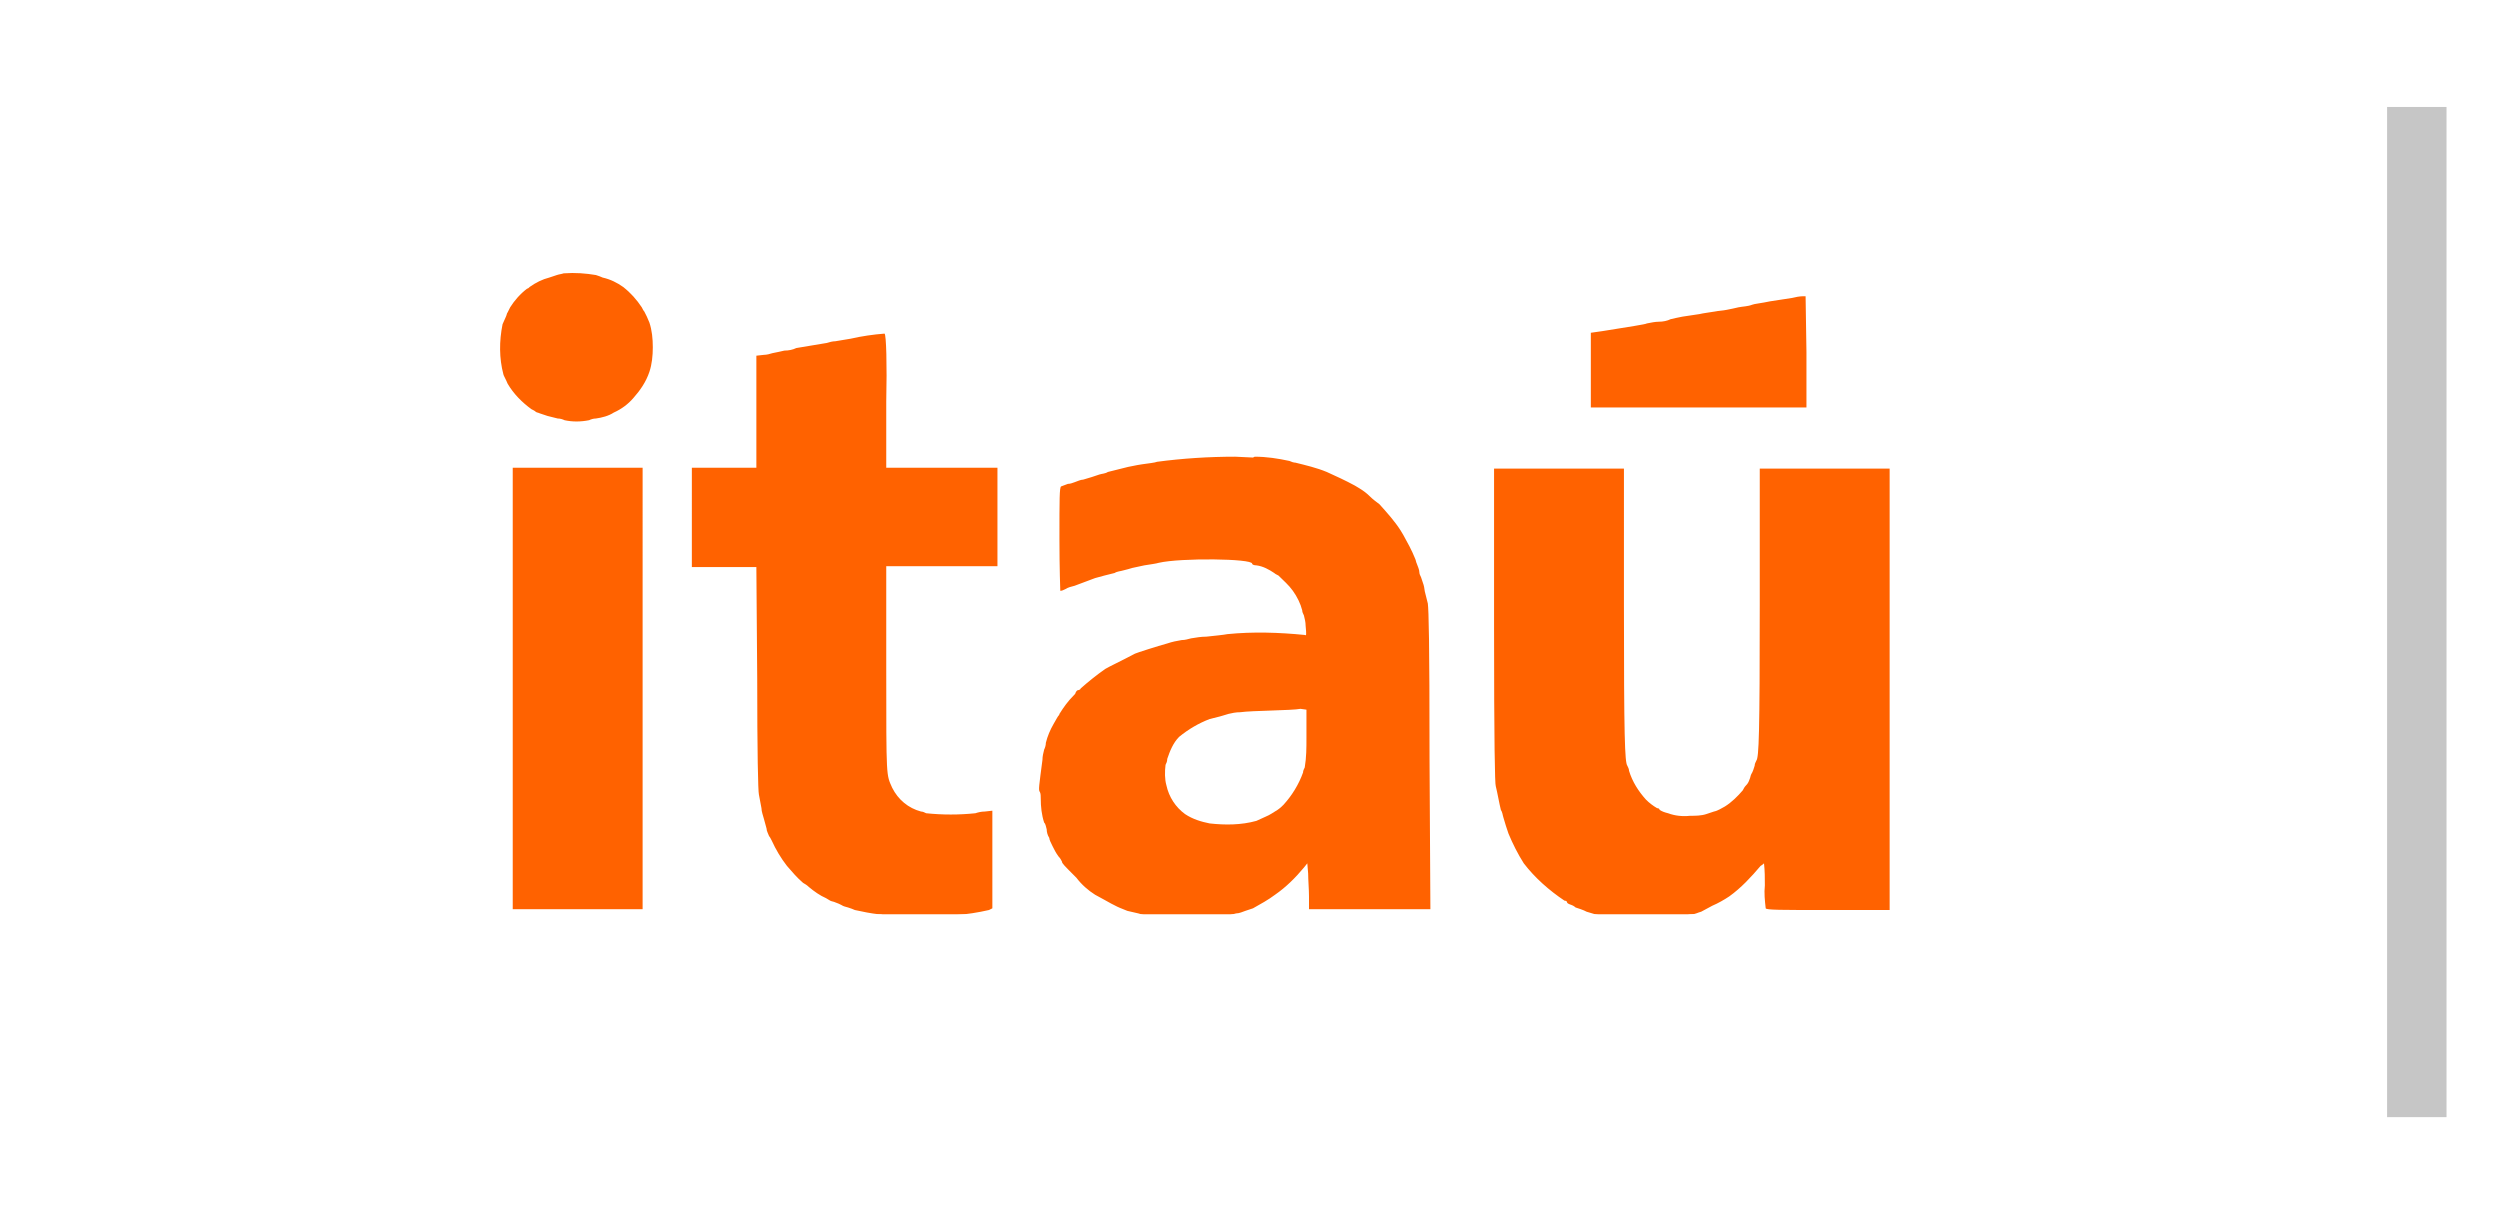
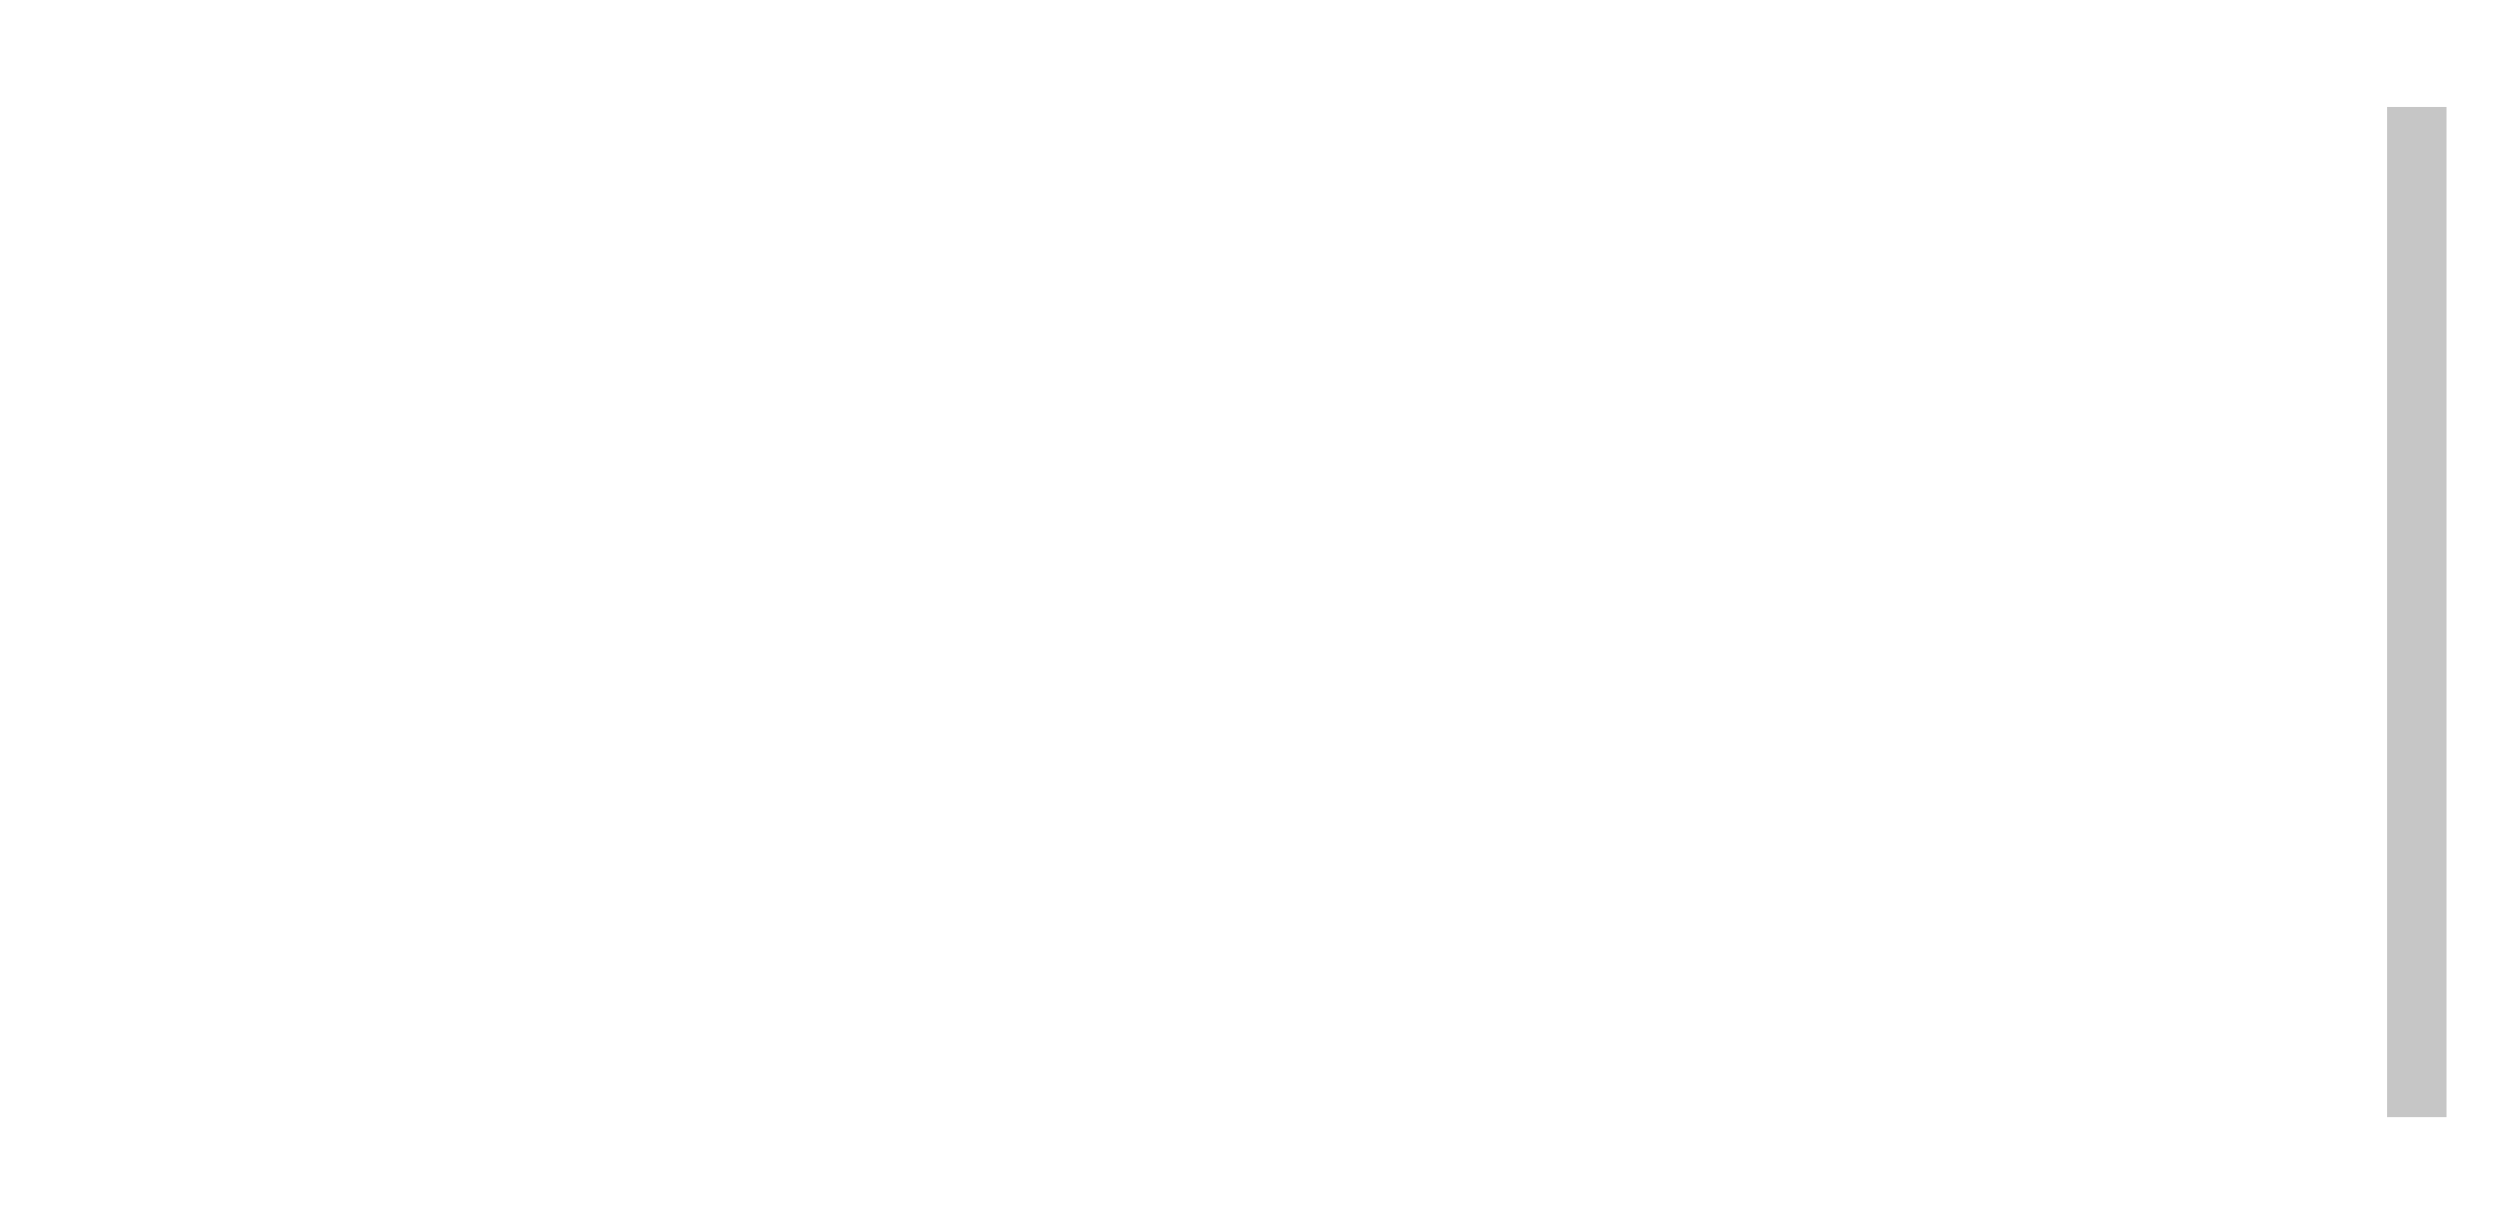
<svg xmlns="http://www.w3.org/2000/svg" version="1.1" id="Capa_1" x="0px" y="0px" viewBox="0 0 294.5 142.6" style="enable-background:new 0 0 294.5 142.6;" xml:space="preserve">
  <style type="text/css">
	.st0{fill:#FFFFFF;}
	.st1{fill:#C6C6C6;}
	.st2{fill:#FF6200;}
</style>
  <g id="Capa_2_00000010998648783421910510000005427826663465292432_">
    <g id="Capa_1-2">
-       <rect class="st0" width="294.5" height="142.6" />
      <rect x="281.2" y="12.6" class="st1" width="7" height="119" />
-       <rect x="57.7" y="31.4" class="st2" width="166.3" height="76.3" />
-       <path class="st0" d="M54,50.2c-0.2,1.2-0.8,6.2-1.1,9.7c-0.2,2.6-0.4,8.3-0.3,11.3c0.1,3.8,0.2,7.2,0.4,8.4c0,0.5,0.2,1.5,0.2,2.3    s0.2,1.7,0.2,2.2c0.3,2.2,0.5,3.6,0.6,4c0.1,0.3,0.2,1,0.3,1.6s0.2,1.3,0.3,1.6s0.2,0.9,0.3,1.4c0.3,1.5,0.5,2.5,0.7,3.1    c0.1,0.3,0.2,0.9,0.3,1.3c0.3,1.4,0.7,2.7,1.1,4c0.1,0.3,0.2,0.7,0.3,1c0.2,0.6-1.8,2.8-1.5,3.6c1.1,2.8,1.4,4.9,2.7,6.2    c0.3,0.4,3.4-1.4,3.6-1.2l0.6,0.5c1.1,0.8,2.3,1.5,3.5,2l0.7,0.3c0.2,0.1,0.3,0.1,0.5,0.2c0.1,0,0.2,0,0.2,0.1    c1.6,0.5,3.2,1,4.9,1.3l0.7,0.1c0.3,0.1,2,0.3,4,0.6l2,0.3c0.5,0.1,3.8,0.4,6.3,0.7c1.4,0.1,4.2,0.4,5.9,0.5l1.9,0.2    c1.4,0.1,7,0.5,10.6,0.7l3.5,0.2c1.1,0.1,2.2,0.1,7.3,0.3l4,0.1l4.3,0.1c8,0.3,31,0.3,39,0l4.4-0.1c2.4-0.1,3.3-0.1,7.1-0.2    c4.8-0.2,12-0.6,14.4-0.8l2.7-0.2c2.9-0.2,6.8-0.5,9.1-0.8c2.5-0.3,5.8-0.6,6.3-0.7l2-0.3c2-0.2,3.7-0.5,4-0.6l1.1-0.2    c0.9-0.2,4-1,4.3-1.1c0.1,0,0.3-0.1,0.5-0.2c0.7-0.2,1.4-0.5,2.1-0.9c0.9-0.4,1.7-0.9,2.5-1.5c0.1-0.1,0.4-0.3,0.6-0.5    c0.2-0.1,0.3-0.2,0.4-0.4c0.1-0.1,0.2-0.3,0.4-0.4c0.2-0.2,0.4-0.4,0.6-0.6c0.1-0.2,0.2-0.3,0.3-0.3c0.5-0.6,1-1.4,1.4-2.1    c0.7-1.6,1.3-3.2,1.9-4.9c0.1-0.2,0.1-0.4,0.2-0.7c0.1-0.1,0.7-2.3,1.3-4.5c0.1-0.5,0.2-1,0.3-1.1c0.1-0.3,0.5-2.2,0.7-3.2    c0.1-0.4,0.2-0.9,0.3-1.3c0.1-0.5,0.2-1,0.3-1.5c0.1-0.6,0.2-1.4,0.3-1.7s0.2-1,0.2-1.6s0.2-1.3,0.2-1.6s0.2-1.4,0.3-2.4    s0.2-2.3,0.3-2.8c0.5-4.6-4.1-15.6-4.6-20.3c-0.1-0.5-1.3-2.5-1.4-3.3s5.6-1.7,5.6-2.2s-0.2-1.6-0.3-2.5s-0.2-1.8-0.3-1.9    s-0.1-0.8-0.2-1.3s-0.2-1.2-0.2-1.3s-0.2-0.7-0.3-1.3c-0.3-1.5-0.6-3.2-0.7-3.3s-0.2-0.6-0.3-1.1c-0.7-2.7-1.5-5.3-2.5-7.8    c-0.1-0.3-0.3-0.8-0.4-1.1c-0.2-0.6-0.5-1.2-0.8-1.8c-0.1-0.1-0.2-0.2-0.2-0.4c-0.2-0.5,0.8-1.9,0.4-2.1c-0.6-0.7-1.2-1.4-1.8-2    c-0.8-0.7-4.3-0.6-5.5-1.1c-2.8-1.1-5.7-1.8-8.6-2.2l-1.9-0.2c-0.4-0.1-1.3-0.2-3.1-0.4l-1.5-0.2c-2.2-0.3-9.3-0.9-13.9-1.3    l-2-0.1c-0.3,0-2-0.1-5.3-0.3c-2.4-1.4,8.3,1.9,15.1,8.5c-0.6,0-12.4-2.3-13.1-2.3s-6.9-0.9-7.7-0.9c-2.5-0.1-11.3-1.5-15.2-1.6    c-7.5-0.2-23.1,0.7-31.7,0.8l1.1-5.4c-5.2,0.1-9,0.2-15.9,0.4c-3.2,0.1-6.7,0.3-9.2,0.4l-2.9,0.2c-4,0.2-10,0.6-12.6,0.9l-1.8,0.2    l-1.7,0.1l-1.9,0.2c-1.9,0.2-5,0.5-6.8,0.8l-2,0.3l-1.2,0.1c-3.3,0.4-15.7,0.2-18.2,1.4s0.3,4.3-0.8,6.1c-0.2,0.3,0.8-2.7,0.8-2.6     M70.2,32.4c0.3,0.1,0.6,0.2,0.8,0.3c0.9,0.2,1.7,0.6,2.4,1.1c0.9,0.7,1.6,1.5,2.2,2.4c0.1,0.2,0.2,0.4,0.3,0.5    c0.1,0.2,0.2,0.4,0.3,0.6c0.1,0.2,0.2,0.5,0.3,0.7c0.3,0.9,0.4,1.9,0.4,2.9c0,1-0.1,2-0.4,2.9c-0.4,1.2-1.1,2.2-1.9,3.1    c-0.6,0.7-1.4,1.3-2.3,1.7c-0.6,0.4-1.4,0.6-2.1,0.7c-0.3,0-0.6,0.1-0.8,0.2c-1,0.2-2,0.2-2.9,0c-0.2-0.1-0.5-0.2-0.8-0.2    c-0.4-0.1-0.8-0.2-1.2-0.3c-0.3-0.1-0.6-0.2-0.9-0.3c-0.2-0.1-0.4-0.1-0.5-0.2c-0.1-0.1-0.3-0.2-0.5-0.3c-1.1-0.8-2.1-1.8-2.8-3    c-0.2-0.5-0.5-1-0.5-1.1c-0.5-1.9-0.5-3.9-0.1-5.9c0.1-0.2,0.3-0.7,0.4-0.9c0.1-0.2,0.1-0.4,0.2-0.5c0.1-0.2,0.2-0.4,0.3-0.6    c0.5-0.8,1.2-1.6,2-2.2c0.1,0,0.2-0.1,0.3-0.2c0.7-0.5,1.5-0.9,2.3-1.1c0.3-0.1,0.6-0.2,0.9-0.3c0.3-0.1,0.5-0.1,0.8-0.2    C67.8,32.1,69,32.2,70.2,32.4L70.2,32.4z M212.8,41.5V48h-25.4v-8.8l1.4-0.2c3.1-0.5,5.1-0.8,5.2-0.9c0.5-0.1,1-0.2,1.4-0.2    c0.5,0,1-0.1,1.4-0.3c0.4-0.1,0.9-0.2,1.4-0.3c0.7-0.1,1.3-0.2,2-0.3c0.4-0.1,1.2-0.2,1.8-0.3c0.5-0.1,0.9-0.1,1.4-0.2    c0.5-0.1,1-0.2,1.4-0.3c0.5-0.1,1.1-0.1,1.6-0.3c0.2-0.1,1.2-0.2,2.1-0.4l2.6-0.4c0.4-0.1,0.9-0.2,1.3-0.2h0.3L212.8,41.5z     M104.4,47.3v7.8h13.1v11.6h-13.1v12.1c0,13.1,0,12.4,0.7,14c0.7,1.4,1.9,2.4,3.4,2.8c0.2,0,0.4,0.1,0.6,0.2    c1.9,0.2,3.9,0.2,5.8,0c0.3-0.1,0.7-0.2,1.1-0.2l0.9-0.1V107l-0.4,0.2c-1.3,0.3-2.6,0.5-3.9,0.6c-2.9,0.3-8.3,0.4-8.6,0    c-0.2-0.1-0.3-0.1-0.5-0.1c-0.9-0.1-1.9-0.3-2.8-0.5c-0.2-0.1-0.5-0.2-0.8-0.3c-0.3-0.1-0.5-0.1-0.8-0.3c-0.2-0.1-0.4-0.2-0.7-0.3    c-0.2-0.1-0.4-0.1-0.6-0.2c-0.2-0.1-0.3-0.2-0.5-0.3c-0.7-0.3-1.4-0.8-2-1.3c-0.2-0.2-0.5-0.4-0.7-0.5c-0.7-0.6-1.3-1.3-1.9-2    c-0.7-0.9-1.3-1.9-1.8-3c-0.1-0.2-0.2-0.4-0.3-0.5c-0.1-0.3-0.3-0.6-0.3-0.9c-0.1-0.4-0.2-0.7-0.3-1.1c-0.1-0.4-0.3-0.9-0.3-1.3    c-0.1-0.5-0.2-1.1-0.3-1.6c-0.1-0.4-0.2-5-0.2-13.7l-0.1-13.1h-7.6V55.1h7.6V41.9l0.9-0.1c0.3,0,0.7-0.1,1-0.2    c0.5-0.1,1-0.2,1.4-0.3c0.5,0,1-0.1,1.4-0.3c0.6-0.1,1.2-0.2,1.8-0.3c0.6-0.1,1.2-0.2,1.8-0.3c0.3-0.1,0.7-0.2,1-0.2    c0.6-0.1,1.2-0.2,1.8-0.3c1.3-0.3,2.7-0.5,4-0.6C104.4,39.4,104.5,43,104.4,47.3L104.4,47.3z M147.8,53.8c1.4,0,2.7,0.2,4.1,0.5    c0.2,0.1,0.5,0.2,0.7,0.2c1.2,0.3,2.5,0.6,3.7,1.1c1.1,0.5,2.2,1,3.3,1.6c0.2,0.1,0.3,0.2,0.5,0.3c0.5,0.3,0.9,0.6,1.3,1    c0.3,0.3,0.7,0.6,1.1,0.9c0.9,1,1.8,2,2.5,3.1c0.1,0.2,0.2,0.3,0.3,0.5c0.5,0.9,1,1.8,1.4,2.8c0.1,0.2,0.1,0.4,0.2,0.6    c0.1,0.3,0.3,0.7,0.3,1c0,0.2,0.1,0.4,0.2,0.6c0.1,0.3,0.2,0.6,0.3,0.9c0.1,0.3,0.1,0.7,0.2,1c0.1,0.4,0.2,0.8,0.3,1.2    c0.1,0.9,0.2,4.1,0.2,18.5l0.1,17.5h-14.3v-1.5c0-0.8-0.1-2-0.1-2.7l-0.1-1.2l-0.4,0.5c-1,1.2-2.1,2.3-3.4,3.2    c-0.8,0.6-1.7,1.1-2.6,1.6c-0.3,0.1-0.6,0.2-0.9,0.3c-0.3,0.1-0.7,0.3-1.1,0.3c-0.3,0.1-0.6,0.1-0.9,0.3c-0.7,0.5-8.9,0.5-9.6,0    c-0.3-0.1-0.7-0.2-1-0.3c-0.4-0.1-0.9-0.2-1.3-0.3c-0.2-0.1-0.8-0.3-1.2-0.5s-1-0.5-1.5-0.8c-0.4-0.2-0.7-0.4-1.1-0.6    c-0.8-0.5-1.6-1.2-2.2-2c-1.5-1.5-1.7-1.7-1.7-1.9c-0.1-0.2-0.2-0.4-0.4-0.6c-0.3-0.4-0.5-0.8-0.7-1.2c-0.2-0.4-0.4-0.8-0.4-1    c-0.2-0.3-0.3-0.7-0.3-1c-0.1-0.3-0.1-0.6-0.3-0.8c-0.3-0.9-0.4-1.9-0.4-2.8c0-0.3,0-0.6-0.1-0.8c-0.2-0.2-0.1-0.7,0.3-3.8    c0-0.4,0.1-0.8,0.2-1.2c0.1-0.2,0.2-0.5,0.2-0.8c0.2-0.8,0.5-1.5,0.9-2.2l0.4-0.7c0.1-0.2,0.2-0.3,0.2-0.3s0.1-0.1,0.1-0.2    c0.5-0.8,1-1.5,1.7-2.2c0.1-0.1,0.2-0.2,0.2-0.3c0.1-0.2,0.2-0.3,0.3-0.3c0.1,0,0.3-0.1,0.3-0.2c0.9-0.8,1.9-1.6,2.9-2.3    c0.5-0.3,1.8-0.9,3.5-1.8c0.2-0.1,2.7-0.9,3.8-1.2c0.6-0.2,1.1-0.3,1.7-0.4c0.4,0,0.7-0.1,1.1-0.2c0.6-0.1,1.2-0.2,1.8-0.2    c0.9-0.1,2-0.2,2.5-0.3c3-0.3,6.1-0.2,9.1,0.1c0.2,0.1,0.2,0,0.1-1.1c0-0.4-0.1-0.8-0.2-1.2c-0.1-0.2-0.2-0.4-0.2-0.6    c-0.2-0.8-0.6-1.6-1.1-2.3c-0.5-0.7-1.1-1.2-1.7-1.8c-0.2-0.1-0.4-0.2-0.5-0.3c-0.6-0.4-1.3-0.8-2.1-0.9c-0.3,0-0.5-0.1-0.5-0.2    c0-0.6-8.4-0.7-11-0.1c-0.3,0.1-1.1,0.2-1.7,0.3c-0.5,0.1-0.9,0.2-1.4,0.3c-0.3,0.1-0.7,0.2-1.1,0.3c-0.3,0.1-0.7,0.1-1,0.3    c-0.4,0.1-0.8,0.2-1.2,0.3c-0.4,0.1-0.7,0.2-1.1,0.3c-0.3,0.1-0.5,0.2-0.8,0.3c-0.3,0.1-0.5,0.2-0.8,0.3c-0.3,0.1-0.5,0.2-0.8,0.3    c-0.4,0.1-0.8,0.2-1.1,0.4c-0.2,0.1-0.4,0.2-0.6,0.2c0,0-0.1-2.7-0.1-6.1c0-4.7,0-6.1,0.2-6.2c0.3-0.1,0.5-0.2,0.8-0.3    c0.3,0,0.5-0.1,0.8-0.2c0.3-0.1,0.7-0.3,1-0.3c0.3-0.1,0.7-0.2,1-0.3c0.3-0.1,0.6-0.2,0.9-0.3c0.3-0.1,0.7-0.1,1-0.3    c0.4-0.1,0.8-0.2,1.2-0.3c0.4-0.1,0.8-0.2,1.2-0.3c0.1,0,0.9-0.2,1.6-0.3s1.6-0.2,1.8-0.3c3-0.4,6.1-0.6,9.2-0.6l2.1,0.1    L147.8,53.8z M75.7,81.1v26H60.4v-52h15.3V81.1z M191.3,71.3c0,15.5,0.1,18.5,0.4,18.9c0.1,0.2,0.2,0.4,0.2,0.6    c0.4,1.3,1.1,2.4,2,3.4c0.4,0.4,0.8,0.7,1.3,1c0.2,0,0.3,0.1,0.3,0.2c0.3,0.2,0.6,0.3,1,0.4c0.8,0.3,1.7,0.4,2.6,0.3    c0.6,0,1.3,0,1.9-0.2c0.3-0.1,0.6-0.2,0.9-0.3c0.5-0.1,0.9-0.4,1.3-0.6c0.8-0.5,1.5-1.2,2.1-1.9c0.1-0.2,0.2-0.4,0.4-0.6    c0.2-0.2,0.3-0.4,0.4-0.7c0.1-0.2,0.1-0.4,0.2-0.6c0.2-0.3,0.3-0.7,0.4-1c0-0.2,0.1-0.4,0.2-0.6c0.3-0.4,0.4-3.1,0.4-18.4v-16    h15.3v52h-7.2c-5.7,0-7.3,0-7.4-0.2c-0.1-0.9-0.2-1.8-0.1-2.7c0-0.9,0-1.7-0.1-2.6c0,0-0.2,0.2-0.4,0.3c-1.1,1.3-2.3,2.6-3.7,3.6    c-0.6,0.4-1.3,0.8-2,1.1l-1.3,0.7c-0.4,0.1-0.7,0.3-1.1,0.3c-0.3,0-0.6,0.1-0.9,0.3c-3.1,0.5-6.3,0.5-9.4,0    c-0.1-0.1-0.6-0.2-1.1-0.3c-0.3-0.1-0.7-0.2-1-0.3c-0.2-0.1-0.4-0.2-0.7-0.3c-0.3-0.1-0.6-0.2-0.6-0.2s-0.2-0.2-0.5-0.3    s-0.5-0.2-0.5-0.3s-0.1-0.2-0.3-0.2c-1.8-1.2-3.5-2.7-4.8-4.4c-0.7-1.1-1.3-2.3-1.8-3.5c-0.1-0.3-0.2-0.6-0.3-0.9    c-0.1-0.3-0.2-0.7-0.3-1c-0.1-0.3-0.1-0.6-0.3-0.9c-0.1-0.4-0.2-0.9-0.3-1.4c-0.1-0.5-0.2-1-0.3-1.4c-0.1-0.2-0.2-4.9-0.2-18.8    V55.2h15.3L191.3,71.3z" />
-       <path class="st0" d="M146.1,83.9c-0.5,0-1,0.1-1.4,0.2c-0.3,0.1-0.7,0.2-1,0.3c-0.4,0.1-0.8,0.2-1.2,0.3c-1.3,0.5-2.5,1.2-3.6,2.1    c-0.7,0.7-1.1,1.7-1.4,2.6c0,0.3-0.1,0.5-0.2,0.7c-0.1,0.8-0.1,1.7,0.1,2.4c0.3,1.4,1.1,2.6,2.2,3.4c0.9,0.6,1.9,0.9,2.9,1.1    c1.8,0.2,3.7,0.2,5.5-0.3l1.1-0.5c0.5-0.2,0.9-0.5,1.4-0.8c0.3-0.2,0.6-0.5,0.7-0.6c1-1.1,1.8-2.4,2.3-3.8c0-0.2,0.1-0.4,0.2-0.6    c0.2-1.2,0.2-2.3,0.2-3.5v-3.3l-0.7-0.1C152.2,83.7,147.5,83.7,146.1,83.9L146.1,83.9z" />
+       <path class="st0" d="M54,50.2c-0.2,1.2-0.8,6.2-1.1,9.7c-0.2,2.6-0.4,8.3-0.3,11.3c0.1,3.8,0.2,7.2,0.4,8.4c0,0.5,0.2,1.5,0.2,2.3    s0.2,1.7,0.2,2.2c0.3,2.2,0.5,3.6,0.6,4c0.1,0.3,0.2,1,0.3,1.6s0.2,1.3,0.3,1.6s0.2,0.9,0.3,1.4c0.3,1.5,0.5,2.5,0.7,3.1    c0.1,0.3,0.2,0.9,0.3,1.3c0.3,1.4,0.7,2.7,1.1,4c0.1,0.3,0.2,0.7,0.3,1c0.2,0.6-1.8,2.8-1.5,3.6c1.1,2.8,1.4,4.9,2.7,6.2    c0.3,0.4,3.4-1.4,3.6-1.2l0.6,0.5c1.1,0.8,2.3,1.5,3.5,2l0.7,0.3c0.2,0.1,0.3,0.1,0.5,0.2c0.1,0,0.2,0,0.2,0.1    c1.6,0.5,3.2,1,4.9,1.3l0.7,0.1c0.3,0.1,2,0.3,4,0.6l2,0.3c0.5,0.1,3.8,0.4,6.3,0.7c1.4,0.1,4.2,0.4,5.9,0.5l1.9,0.2    c1.4,0.1,7,0.5,10.6,0.7l3.5,0.2c1.1,0.1,2.2,0.1,7.3,0.3l4,0.1l4.3,0.1c8,0.3,31,0.3,39,0l4.4-0.1c2.4-0.1,3.3-0.1,7.1-0.2    c4.8-0.2,12-0.6,14.4-0.8l2.7-0.2c2.9-0.2,6.8-0.5,9.1-0.8c2.5-0.3,5.8-0.6,6.3-0.7l2-0.3c2-0.2,3.7-0.5,4-0.6l1.1-0.2    c0.9-0.2,4-1,4.3-1.1c0.1,0,0.3-0.1,0.5-0.2c0.7-0.2,1.4-0.5,2.1-0.9c0.9-0.4,1.7-0.9,2.5-1.5c0.1-0.1,0.4-0.3,0.6-0.5    c0.2-0.1,0.3-0.2,0.4-0.4c0.1-0.1,0.2-0.3,0.4-0.4c0.2-0.2,0.4-0.4,0.6-0.6c0.1-0.2,0.2-0.3,0.3-0.3c0.5-0.6,1-1.4,1.4-2.1    c0.7-1.6,1.3-3.2,1.9-4.9c0.1-0.2,0.1-0.4,0.2-0.7c0.1-0.1,0.7-2.3,1.3-4.5c0.1-0.5,0.2-1,0.3-1.1c0.1-0.3,0.5-2.2,0.7-3.2    c0.1-0.4,0.2-0.9,0.3-1.3c0.1-0.5,0.2-1,0.3-1.5c0.1-0.6,0.2-1.4,0.3-1.7s0.2-1,0.2-1.6s0.2-1.3,0.2-1.6s0.2-1.4,0.3-2.4    s0.2-2.3,0.3-2.8c0.5-4.6-4.1-15.6-4.6-20.3c-0.1-0.5-1.3-2.5-1.4-3.3s5.6-1.7,5.6-2.2s-0.2-1.6-0.3-2.5s-0.2-1.8-0.3-1.9    s-0.1-0.8-0.2-1.3s-0.2-1.2-0.2-1.3s-0.2-0.7-0.3-1.3c-0.3-1.5-0.6-3.2-0.7-3.3s-0.2-0.6-0.3-1.1c-0.7-2.7-1.5-5.3-2.5-7.8    c-0.1-0.3-0.3-0.8-0.4-1.1c-0.2-0.6-0.5-1.2-0.8-1.8c-0.1-0.1-0.2-0.2-0.2-0.4c-0.2-0.5,0.8-1.9,0.4-2.1c-0.6-0.7-1.2-1.4-1.8-2    c-0.8-0.7-4.3-0.6-5.5-1.1c-2.8-1.1-5.7-1.8-8.6-2.2l-1.9-0.2c-0.4-0.1-1.3-0.2-3.1-0.4l-1.5-0.2c-2.2-0.3-9.3-0.9-13.9-1.3    l-2-0.1c-0.3,0-2-0.1-5.3-0.3c-2.4-1.4,8.3,1.9,15.1,8.5c-0.6,0-12.4-2.3-13.1-2.3s-6.9-0.9-7.7-0.9c-2.5-0.1-11.3-1.5-15.2-1.6    c-7.5-0.2-23.1,0.7-31.7,0.8l1.1-5.4c-5.2,0.1-9,0.2-15.9,0.4c-3.2,0.1-6.7,0.3-9.2,0.4l-2.9,0.2c-4,0.2-10,0.6-12.6,0.9l-1.8,0.2    l-1.7,0.1l-1.9,0.2c-1.9,0.2-5,0.5-6.8,0.8l-2,0.3l-1.2,0.1c-3.3,0.4-15.7,0.2-18.2,1.4s0.3,4.3-0.8,6.1c-0.2,0.3,0.8-2.7,0.8-2.6     M70.2,32.4c0.3,0.1,0.6,0.2,0.8,0.3c0.9,0.2,1.7,0.6,2.4,1.1c0.9,0.7,1.6,1.5,2.2,2.4c0.1,0.2,0.2,0.4,0.3,0.5    c0.1,0.2,0.2,0.4,0.3,0.6c0.1,0.2,0.2,0.5,0.3,0.7c0.3,0.9,0.4,1.9,0.4,2.9c0,1-0.1,2-0.4,2.9c-0.4,1.2-1.1,2.2-1.9,3.1    c-0.6,0.7-1.4,1.3-2.3,1.7c-0.6,0.4-1.4,0.6-2.1,0.7c-0.3,0-0.6,0.1-0.8,0.2c-1,0.2-2,0.2-2.9,0c-0.2-0.1-0.5-0.2-0.8-0.2    c-0.4-0.1-0.8-0.2-1.2-0.3c-0.3-0.1-0.6-0.2-0.9-0.3c-0.2-0.1-0.4-0.1-0.5-0.2c-0.1-0.1-0.3-0.2-0.5-0.3c-1.1-0.8-2.1-1.8-2.8-3    c-0.2-0.5-0.5-1-0.5-1.1c-0.5-1.9-0.5-3.9-0.1-5.9c0.1-0.2,0.3-0.7,0.4-0.9c0.1-0.2,0.1-0.4,0.2-0.5c0.1-0.2,0.2-0.4,0.3-0.6    c0.5-0.8,1.2-1.6,2-2.2c0.1,0,0.2-0.1,0.3-0.2c0.7-0.5,1.5-0.9,2.3-1.1c0.3-0.1,0.6-0.2,0.9-0.3c0.3-0.1,0.5-0.1,0.8-0.2    C67.8,32.1,69,32.2,70.2,32.4L70.2,32.4z M212.8,41.5V48h-25.4v-8.8l1.4-0.2c3.1-0.5,5.1-0.8,5.2-0.9c0.5-0.1,1-0.2,1.4-0.2    c0.5,0,1-0.1,1.4-0.3c0.4-0.1,0.9-0.2,1.4-0.3c0.7-0.1,1.3-0.2,2-0.3c0.4-0.1,1.2-0.2,1.8-0.3c0.5-0.1,0.9-0.1,1.4-0.2    c0.5-0.1,1-0.2,1.4-0.3c0.5-0.1,1.1-0.1,1.6-0.3c0.2-0.1,1.2-0.2,2.1-0.4l2.6-0.4c0.4-0.1,0.9-0.2,1.3-0.2h0.3L212.8,41.5z     M104.4,47.3v7.8h13.1v11.6h-13.1v12.1c0,13.1,0,12.4,0.7,14c0.7,1.4,1.9,2.4,3.4,2.8c0.2,0,0.4,0.1,0.6,0.2    c1.9,0.2,3.9,0.2,5.8,0c0.3-0.1,0.7-0.2,1.1-0.2l0.9-0.1V107l-0.4,0.2c-1.3,0.3-2.6,0.5-3.9,0.6c-2.9,0.3-8.3,0.4-8.6,0    c-0.2-0.1-0.3-0.1-0.5-0.1c-0.9-0.1-1.9-0.3-2.8-0.5c-0.2-0.1-0.5-0.2-0.8-0.3c-0.3-0.1-0.5-0.1-0.8-0.3c-0.2-0.1-0.4-0.2-0.7-0.3    c-0.2-0.1-0.4-0.1-0.6-0.2c-0.2-0.1-0.3-0.2-0.5-0.3c-0.7-0.3-1.4-0.8-2-1.3c-0.2-0.2-0.5-0.4-0.7-0.5c-0.7-0.6-1.3-1.3-1.9-2    c-0.7-0.9-1.3-1.9-1.8-3c-0.1-0.2-0.2-0.4-0.3-0.5c-0.1-0.3-0.3-0.6-0.3-0.9c-0.1-0.4-0.2-0.7-0.3-1.1c-0.1-0.4-0.3-0.9-0.3-1.3    c-0.1-0.5-0.2-1.1-0.3-1.6c-0.1-0.4-0.2-5-0.2-13.7l-0.1-13.1h-7.6V55.1h7.6V41.9l0.9-0.1c0.3,0,0.7-0.1,1-0.2    c0.5-0.1,1-0.2,1.4-0.3c0.5,0,1-0.1,1.4-0.3c0.6-0.1,1.2-0.2,1.8-0.3c0.6-0.1,1.2-0.2,1.8-0.3c0.3-0.1,0.7-0.2,1-0.2    c0.6-0.1,1.2-0.2,1.8-0.3c1.3-0.3,2.7-0.5,4-0.6C104.4,39.4,104.5,43,104.4,47.3L104.4,47.3z M147.8,53.8c1.4,0,2.7,0.2,4.1,0.5    c0.2,0.1,0.5,0.2,0.7,0.2c1.2,0.3,2.5,0.6,3.7,1.1c1.1,0.5,2.2,1,3.3,1.6c0.2,0.1,0.3,0.2,0.5,0.3c0.5,0.3,0.9,0.6,1.3,1    c0.3,0.3,0.7,0.6,1.1,0.9c0.9,1,1.8,2,2.5,3.1c0.1,0.2,0.2,0.3,0.3,0.5c0.5,0.9,1,1.8,1.4,2.8c0.1,0.2,0.1,0.4,0.2,0.6    c0.1,0.3,0.3,0.7,0.3,1c0,0.2,0.1,0.4,0.2,0.6c0.1,0.3,0.2,0.6,0.3,0.9c0.1,0.3,0.1,0.7,0.2,1c0.1,0.4,0.2,0.8,0.3,1.2    c0.1,0.9,0.2,4.1,0.2,18.5l0.1,17.5h-14.3v-1.5c0-0.8-0.1-2-0.1-2.7l-0.1-1.2l-0.4,0.5c-1,1.2-2.1,2.3-3.4,3.2    c-0.8,0.6-1.7,1.1-2.6,1.6c-0.3,0.1-0.6,0.2-0.9,0.3c-0.3,0.1-0.7,0.3-1.1,0.3c-0.7,0.5-8.9,0.5-9.6,0    c-0.3-0.1-0.7-0.2-1-0.3c-0.4-0.1-0.9-0.2-1.3-0.3c-0.2-0.1-0.8-0.3-1.2-0.5s-1-0.5-1.5-0.8c-0.4-0.2-0.7-0.4-1.1-0.6    c-0.8-0.5-1.6-1.2-2.2-2c-1.5-1.5-1.7-1.7-1.7-1.9c-0.1-0.2-0.2-0.4-0.4-0.6c-0.3-0.4-0.5-0.8-0.7-1.2c-0.2-0.4-0.4-0.8-0.4-1    c-0.2-0.3-0.3-0.7-0.3-1c-0.1-0.3-0.1-0.6-0.3-0.8c-0.3-0.9-0.4-1.9-0.4-2.8c0-0.3,0-0.6-0.1-0.8c-0.2-0.2-0.1-0.7,0.3-3.8    c0-0.4,0.1-0.8,0.2-1.2c0.1-0.2,0.2-0.5,0.2-0.8c0.2-0.8,0.5-1.5,0.9-2.2l0.4-0.7c0.1-0.2,0.2-0.3,0.2-0.3s0.1-0.1,0.1-0.2    c0.5-0.8,1-1.5,1.7-2.2c0.1-0.1,0.2-0.2,0.2-0.3c0.1-0.2,0.2-0.3,0.3-0.3c0.1,0,0.3-0.1,0.3-0.2c0.9-0.8,1.9-1.6,2.9-2.3    c0.5-0.3,1.8-0.9,3.5-1.8c0.2-0.1,2.7-0.9,3.8-1.2c0.6-0.2,1.1-0.3,1.7-0.4c0.4,0,0.7-0.1,1.1-0.2c0.6-0.1,1.2-0.2,1.8-0.2    c0.9-0.1,2-0.2,2.5-0.3c3-0.3,6.1-0.2,9.1,0.1c0.2,0.1,0.2,0,0.1-1.1c0-0.4-0.1-0.8-0.2-1.2c-0.1-0.2-0.2-0.4-0.2-0.6    c-0.2-0.8-0.6-1.6-1.1-2.3c-0.5-0.7-1.1-1.2-1.7-1.8c-0.2-0.1-0.4-0.2-0.5-0.3c-0.6-0.4-1.3-0.8-2.1-0.9c-0.3,0-0.5-0.1-0.5-0.2    c0-0.6-8.4-0.7-11-0.1c-0.3,0.1-1.1,0.2-1.7,0.3c-0.5,0.1-0.9,0.2-1.4,0.3c-0.3,0.1-0.7,0.2-1.1,0.3c-0.3,0.1-0.7,0.1-1,0.3    c-0.4,0.1-0.8,0.2-1.2,0.3c-0.4,0.1-0.7,0.2-1.1,0.3c-0.3,0.1-0.5,0.2-0.8,0.3c-0.3,0.1-0.5,0.2-0.8,0.3c-0.3,0.1-0.5,0.2-0.8,0.3    c-0.4,0.1-0.8,0.2-1.1,0.4c-0.2,0.1-0.4,0.2-0.6,0.2c0,0-0.1-2.7-0.1-6.1c0-4.7,0-6.1,0.2-6.2c0.3-0.1,0.5-0.2,0.8-0.3    c0.3,0,0.5-0.1,0.8-0.2c0.3-0.1,0.7-0.3,1-0.3c0.3-0.1,0.7-0.2,1-0.3c0.3-0.1,0.6-0.2,0.9-0.3c0.3-0.1,0.7-0.1,1-0.3    c0.4-0.1,0.8-0.2,1.2-0.3c0.4-0.1,0.8-0.2,1.2-0.3c0.1,0,0.9-0.2,1.6-0.3s1.6-0.2,1.8-0.3c3-0.4,6.1-0.6,9.2-0.6l2.1,0.1    L147.8,53.8z M75.7,81.1v26H60.4v-52h15.3V81.1z M191.3,71.3c0,15.5,0.1,18.5,0.4,18.9c0.1,0.2,0.2,0.4,0.2,0.6    c0.4,1.3,1.1,2.4,2,3.4c0.4,0.4,0.8,0.7,1.3,1c0.2,0,0.3,0.1,0.3,0.2c0.3,0.2,0.6,0.3,1,0.4c0.8,0.3,1.7,0.4,2.6,0.3    c0.6,0,1.3,0,1.9-0.2c0.3-0.1,0.6-0.2,0.9-0.3c0.5-0.1,0.9-0.4,1.3-0.6c0.8-0.5,1.5-1.2,2.1-1.9c0.1-0.2,0.2-0.4,0.4-0.6    c0.2-0.2,0.3-0.4,0.4-0.7c0.1-0.2,0.1-0.4,0.2-0.6c0.2-0.3,0.3-0.7,0.4-1c0-0.2,0.1-0.4,0.2-0.6c0.3-0.4,0.4-3.1,0.4-18.4v-16    h15.3v52h-7.2c-5.7,0-7.3,0-7.4-0.2c-0.1-0.9-0.2-1.8-0.1-2.7c0-0.9,0-1.7-0.1-2.6c0,0-0.2,0.2-0.4,0.3c-1.1,1.3-2.3,2.6-3.7,3.6    c-0.6,0.4-1.3,0.8-2,1.1l-1.3,0.7c-0.4,0.1-0.7,0.3-1.1,0.3c-0.3,0-0.6,0.1-0.9,0.3c-3.1,0.5-6.3,0.5-9.4,0    c-0.1-0.1-0.6-0.2-1.1-0.3c-0.3-0.1-0.7-0.2-1-0.3c-0.2-0.1-0.4-0.2-0.7-0.3c-0.3-0.1-0.6-0.2-0.6-0.2s-0.2-0.2-0.5-0.3    s-0.5-0.2-0.5-0.3s-0.1-0.2-0.3-0.2c-1.8-1.2-3.5-2.7-4.8-4.4c-0.7-1.1-1.3-2.3-1.8-3.5c-0.1-0.3-0.2-0.6-0.3-0.9    c-0.1-0.3-0.2-0.7-0.3-1c-0.1-0.3-0.1-0.6-0.3-0.9c-0.1-0.4-0.2-0.9-0.3-1.4c-0.1-0.5-0.2-1-0.3-1.4c-0.1-0.2-0.2-4.9-0.2-18.8    V55.2h15.3L191.3,71.3z" />
    </g>
  </g>
</svg>